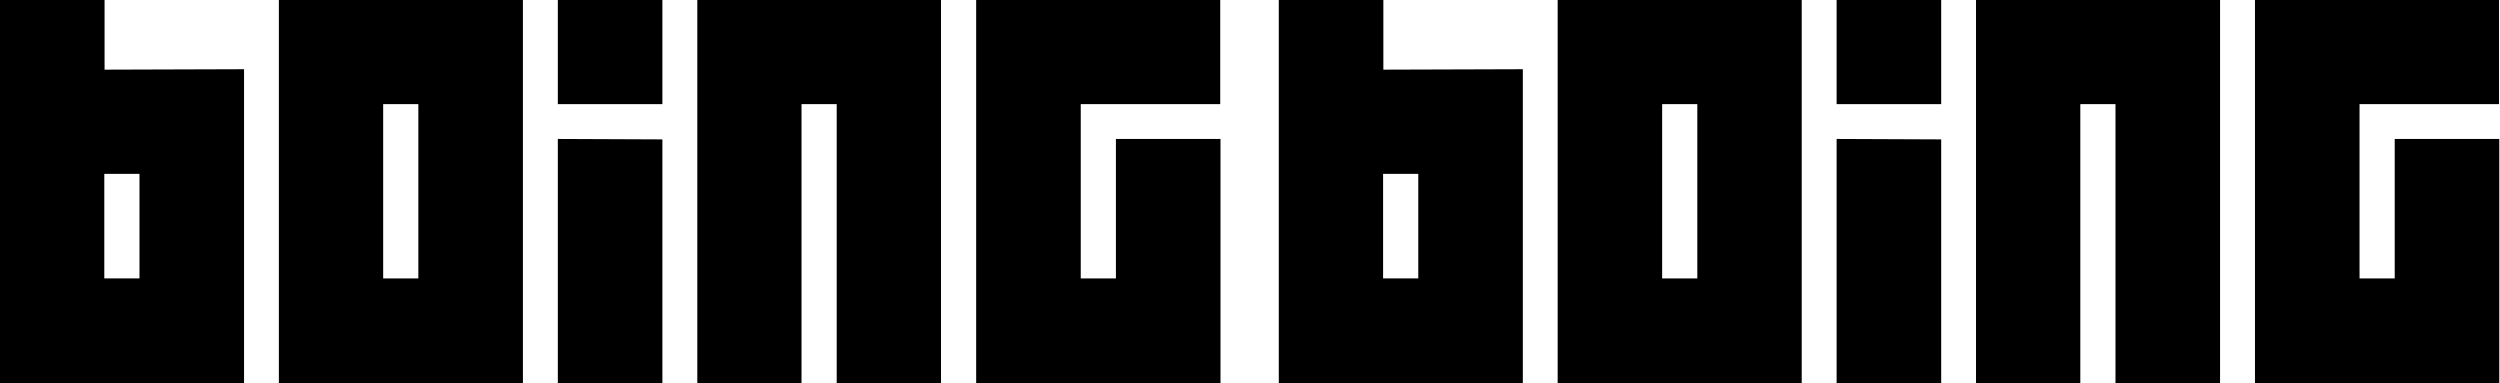
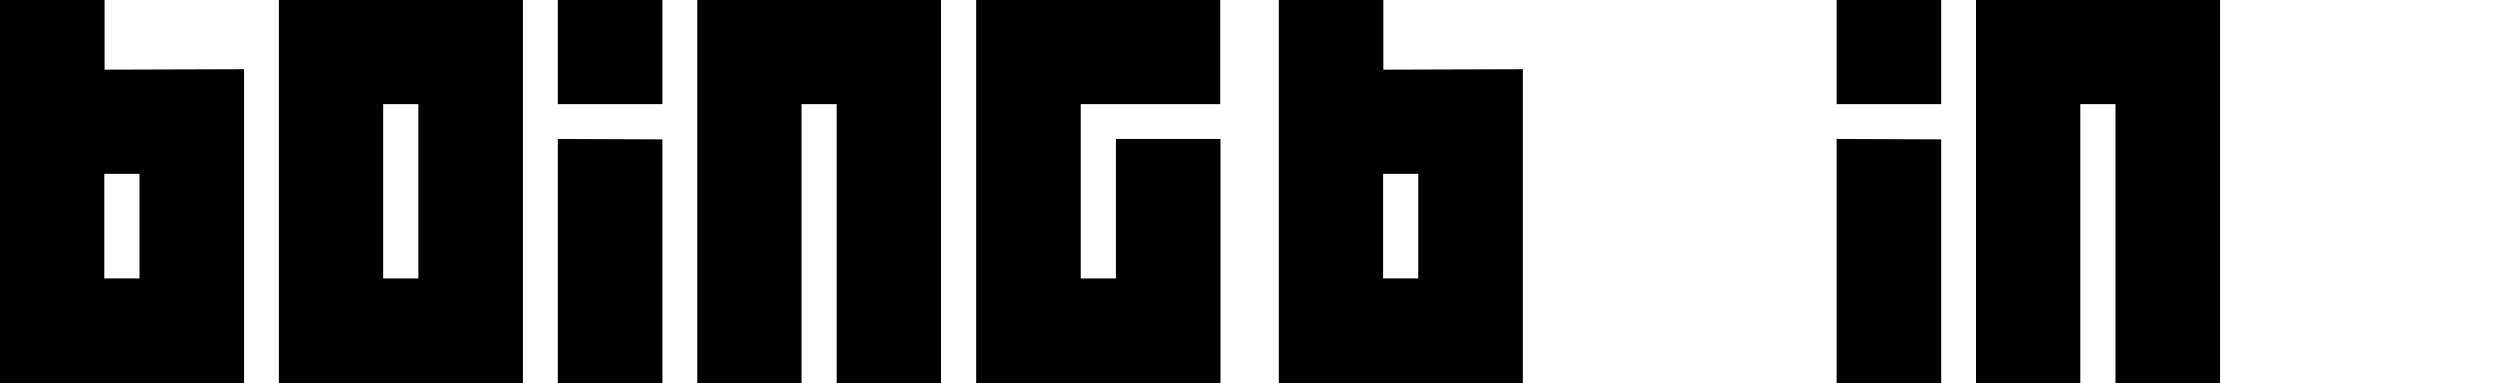
<svg xmlns="http://www.w3.org/2000/svg" width="1304px" height="200px" viewBox="0 0 1304 200" version="1.1">
  <title>boing-boing</title>
  <g id="boing-boing" stroke="none" stroke-width="1" fill="none" fill-rule="evenodd">
    <g id="Group-12" transform="translate(0, -0)" fill="#000000" fill-rule="nonzero">
      <path d="M127.294,36.101 L127.294,199.771 L-1.42108547e-14,199.771 L-1.42108547e-14,-1.27897692e-13 L54.541,-1.27897692e-13 L54.541,36.33 L127.294,36.101 Z M72.752,90.688 L54.404,90.688 L54.404,145.229 L72.752,145.229 L72.752,90.688 Z" id="Shape" />
      <path d="M272.752,2.84217094e-14 L272.752,200 L145.459,200 L145.459,2.84217094e-14 L272.752,2.84217094e-14 Z M218.211,54.312 L199.862,54.312 L199.862,145.229 L218.211,145.229 L218.211,54.312 Z" id="Shape" />
-       <path d="M345.505,-1.27897692e-13 L345.505,54.312 L290.963,54.312 L290.963,-1.27897692e-13 L345.505,-1.27897692e-13 Z M345.505,72.706 L345.505,199.771 L290.963,199.771 L290.963,72.477 L345.505,72.706 Z" id="Shape" />
+       <path d="M345.505,-1.27897692e-13 L345.505,54.312 L290.963,54.312 L290.963,-1.27897692e-13 L345.505,-1.27897692e-13 Z M345.505,72.706 L345.505,199.771 L290.963,199.771 L290.963,72.477 Z" id="Shape" />
      <polygon id="Path" points="363.716 199.771 363.716 2.84217094e-14 490.826 2.84217094e-14 490.826 200 436.422 200 436.422 54.312 418.073 54.312 418.073 199.771" />
      <polygon id="Path" points="636.468 -1.27897692e-13 636.468 54.312 563.716 54.312 563.716 145.229 582.064 145.229 582.064 72.477 636.606 72.477 636.606 199.771 509.174 199.771 509.174 -1.27897692e-13" />
      <path d="M794.312,36.101 L794.312,199.771 L667.018,199.771 L667.018,-1.27897692e-13 L721.56,-1.27897692e-13 L721.56,36.33 L794.312,36.101 Z M739.771,90.688 L721.422,90.688 L721.422,145.229 L739.771,145.229 L739.771,90.688 Z" id="Shape" />
-       <path d="M939.771,2.84217094e-14 L939.771,200 L812.477,200 L812.477,2.84217094e-14 L939.771,2.84217094e-14 Z M885.321,54.312 L866.972,54.312 L866.972,145.229 L885.321,145.229 L885.321,54.312 Z" id="Shape" />
      <path d="M1012.523,-1.27897692e-13 L1012.523,54.312 L957.982,54.312 L957.982,-1.27897692e-13 L1012.523,-1.27897692e-13 Z M1012.523,72.706 L1012.523,199.771 L957.982,199.771 L957.982,72.477 L1012.523,72.706 Z" id="Shape" />
      <polygon id="Path" points="1030.688 199.771 1030.688 2.84217094e-14 1157.982 2.84217094e-14 1157.982 200 1103.44 200 1103.44 54.312 1085.092 54.312 1085.092 199.771" />
-       <polygon id="Path" points="1303.486 -1.27897692e-13 1303.486 54.312 1230.734 54.312 1230.734 145.229 1249.083 145.229 1249.083 72.477 1303.624 72.477 1303.624 199.771 1176.193 199.771 1176.193 -1.27897692e-13" />
    </g>
  </g>
</svg>